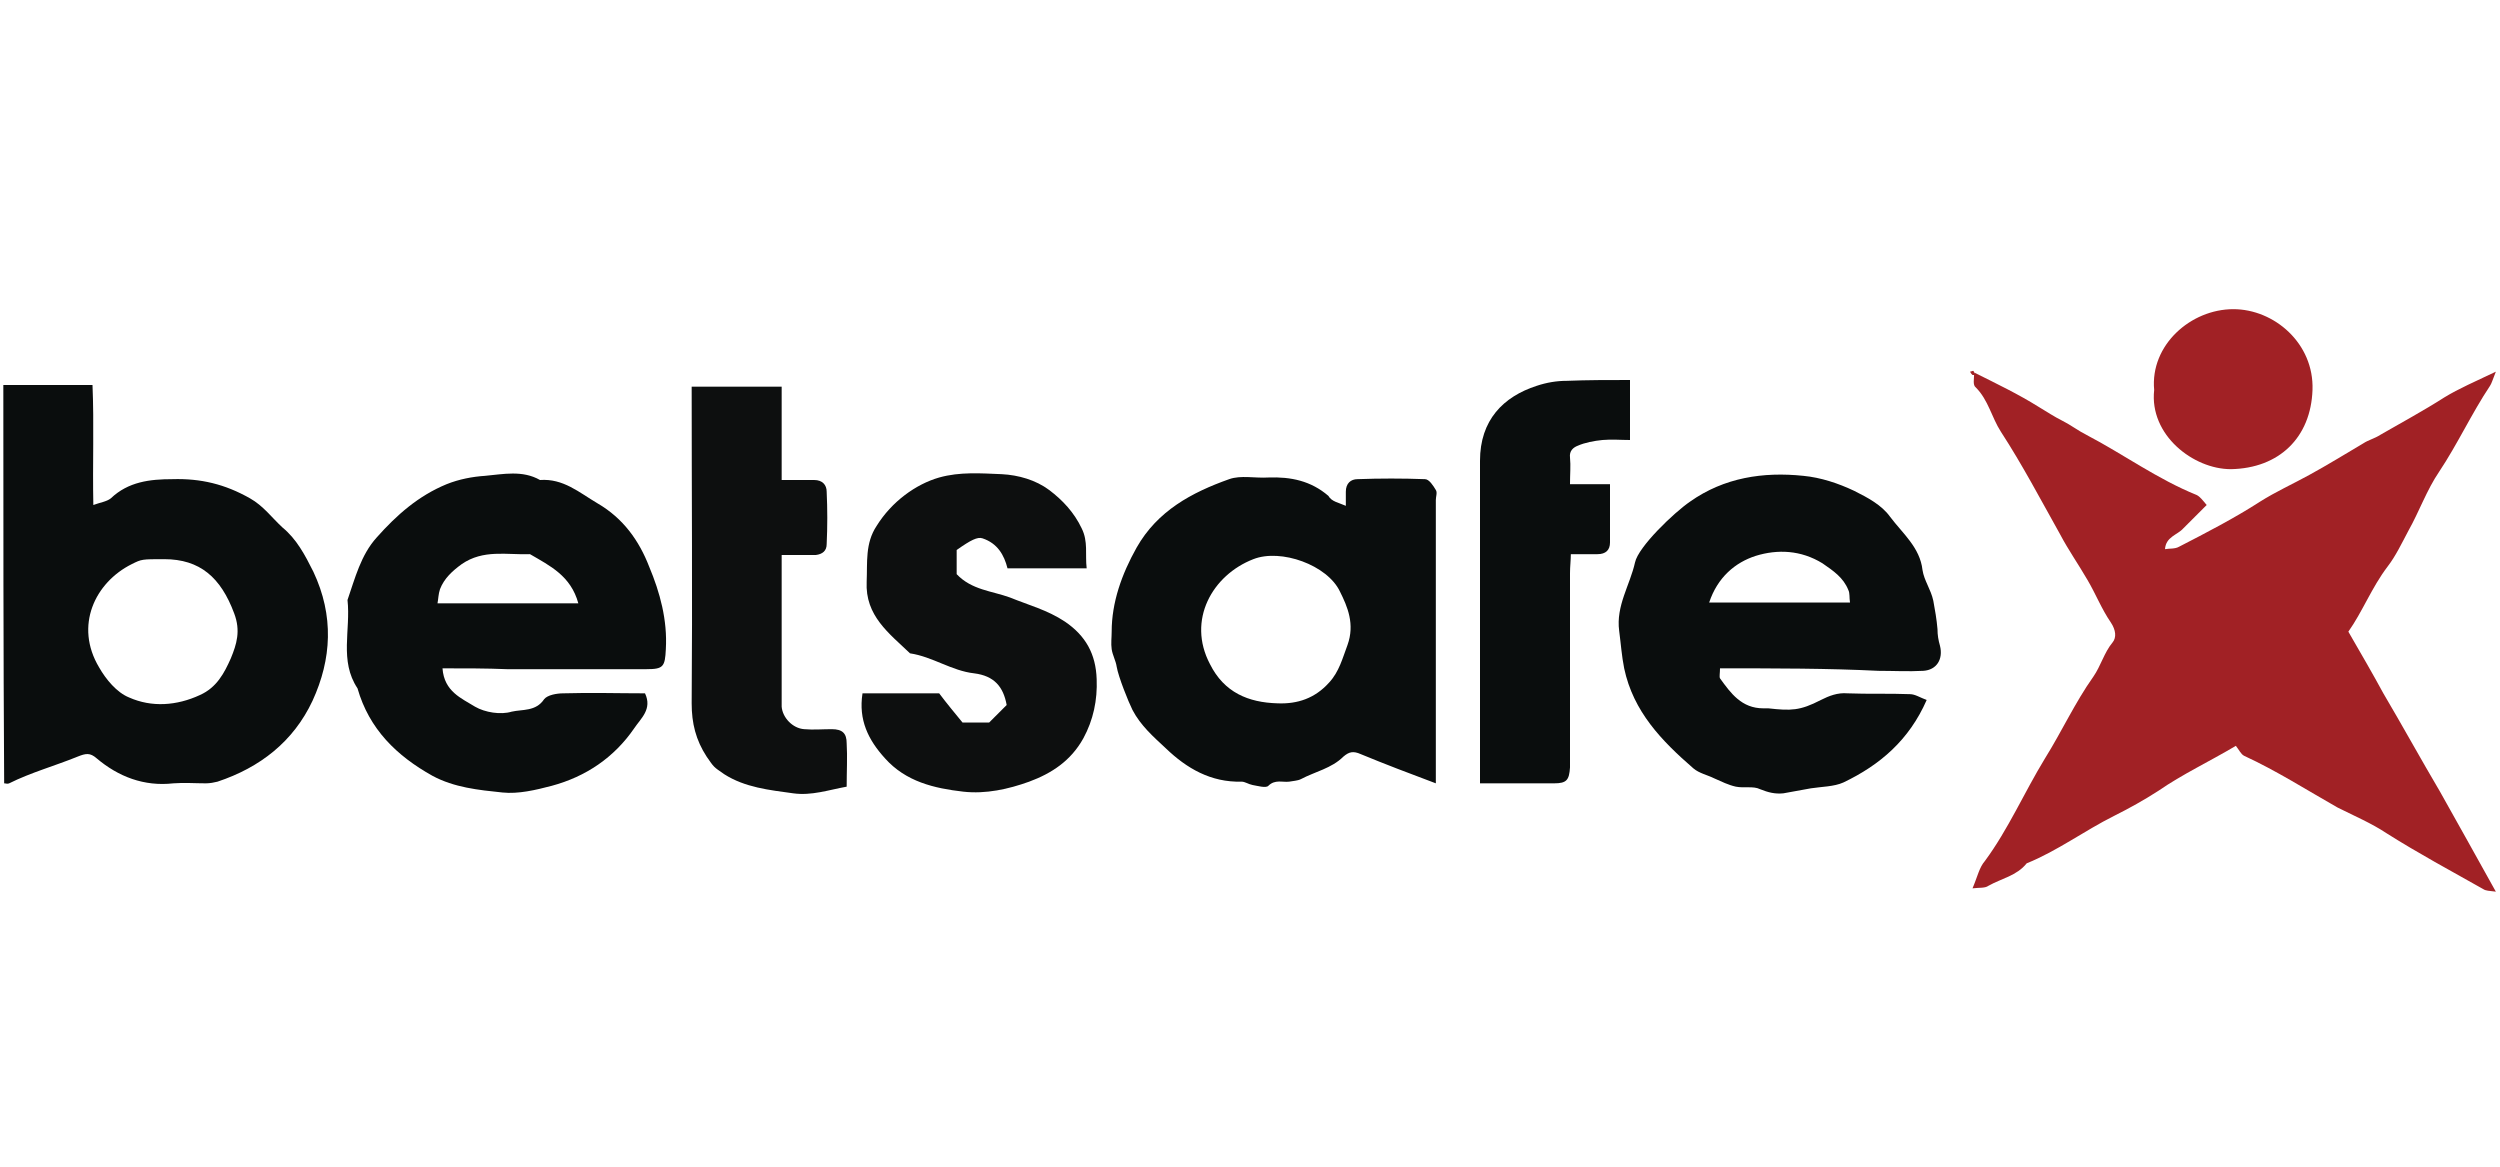
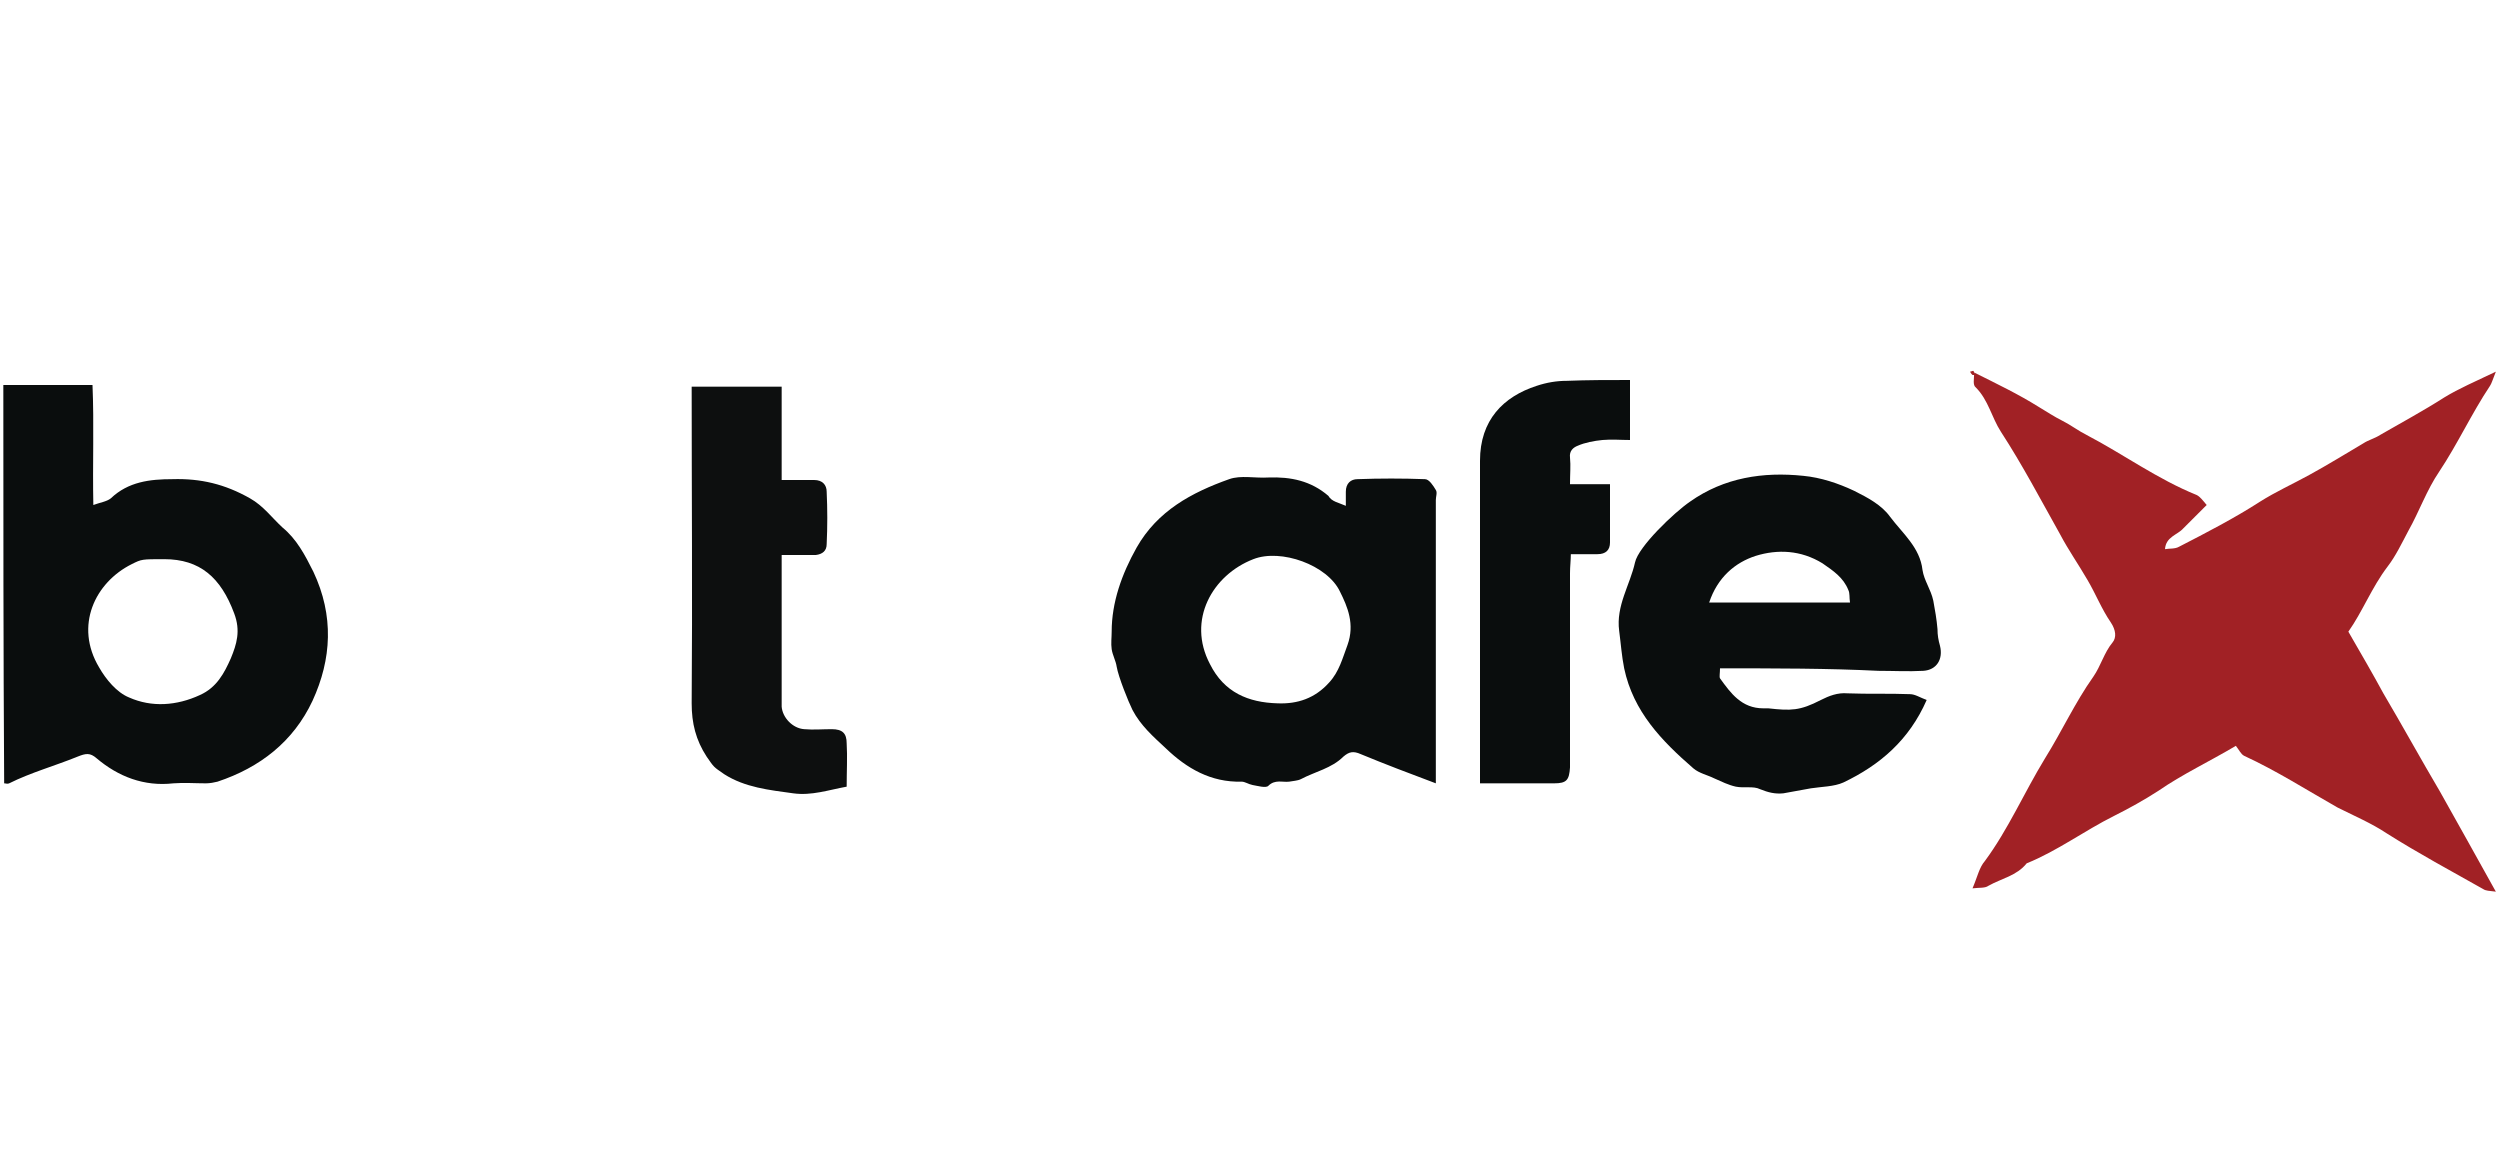
<svg xmlns="http://www.w3.org/2000/svg" version="1.0" x="0px" y="0px" viewBox="0 0 300 140" style="enable-background:new 0 0 300 140;" xml:space="preserve">
  <style type="text/css"> .st0{fill:#FFFFFF;} .st1{clip-path:url(#SVGID_2_);} .st2{fill:#2AA143;} .st3{fill:#64C1A7;} .st4{fill:#756746;} .st5{fill:#0B090A;} .st6{fill:#1C3123;} .st7{fill:#0B6544;} .st8{fill:#F9D958;} .st9{fill:#069B70;} .st10{fill:#BC9583;} .st11{fill:#EFBE33;} .st12{fill:#C9C9C9;} .st13{fill:#F7C7B2;} .st14{display:none;fill:#FFFFFF;} .st15{fill:#052433;} .st16{fill:#042332;} .st17{fill:#062534;} .st18{fill:#F5F6F7;} .st19{fill:#0238A6;} .st20{fill:#C9172C;} .st21{fill:#CAA249;} .st22{fill:#0F0F0F;} .st23{fill:#FDFDFD;} .st24{fill:#09845B;} .st25{fill:#41B68C;} .st26{fill:#0A835B;} .st27{fill:#41B48B;} .st28{fill:#42B88E;} .st29{fill:#08825A;} .st30{fill:#41B58C;} .st31{fill:#369272;} .st32{fill:#409174;} .st33{fill:#24674F;} .st34{fill:#F8F9F8;} .st35{fill:#094167;} .st36{fill:#053E65;} .st37{fill:#043D65;} .st38{fill:#167BBF;} .st39{fill:#197CC0;} .st40{fill:#446E8B;} .st41{fill:#4E7692;} .st42{fill:#B6C7D3;} .st43{fill:#3A6785;} .st44{fill:#E8F0F7;} .st45{fill:#E8EFF4;} .st46{fill:#FCFCFC;} .st47{fill:#E1E1E1;} .st48{fill:#D0D0D0;} .st49{fill:#CFC3A6;} .st50{fill:#D7A523;} .st51{fill:#F9C232;} .st52{fill:#F7C132;} .st53{fill:#FDC72C;} .st54{fill:#E5B62A;} .st55{fill:#E6C25B;} .st56{fill:#DBDBDB;} .st57{fill:#F8F7F5;} .st58{fill:#025FCC;} .st59{fill:#2C4982;} .st60{fill:#1E3F7D;} .st61{fill:#0F3778;} .st62{fill:#003277;} .st63{fill:#193C7B;} .st64{fill:#EBEBED;} .st65{fill:#D5DAE4;} .st66{fill:#E4E7EE;} .st67{fill:#345389;} .st68{fill:#97A3BE;} .st69{fill:#E3E3E3;} .st70{fill:#F0F0F0;} .st71{fill:#363636;} .st72{fill:#3A3A3A;} .st73{fill:#484849;} .st74{fill:#666769;} .st75{fill:#DEE2EA;} .st76{fill:#5C5D5E;} .st77{fill:#EDEDEF;} .st78{fill:#E9E9E9;} .st79{fill:#E6E6E6;} .st80{fill:#6F7072;} .st81{fill:#232323;} .st82{fill:#252525;} .st83{fill:#FE9A05;} .st84{fill:#FE9B07;} .st85{fill:#262626;} .st86{fill:#FE9B06;} .st87{fill:#0AED8F;} .st88{fill:#010101;} .st89{fill:#F5F5EC;} .st90{fill:#EB0239;} .st91{fill:#EB0138;} .st92{fill:#F9181A;} .st93{fill:#0E0E0E;} .st94{fill:#535353;} .st95{fill:#BFBFC4;} .st96{fill:#974299;} .st97{fill:#060606;} .st98{fill:#A6C713;} .st99{fill:#020202;} .st100{fill:#050505;} .st101{fill:#040404;} .st102{fill:#EAEAEA;} .st103{fill:#E86420;} .st104{fill:#E8641F;} .st105{fill:#E86520;} .st106{fill:#12395D;} .st107{fill:#E86521;} .st108{fill:#212220;} .st109{fill:#20211F;} .st110{fill:#FE3A02;} .st111{fill:#050F30;} .st112{fill:#0A1334;} .st113{fill:#FECD05;} .st114{fill:#00001B;} .st115{fill:#047968;} .st116{fill:#EC1D25;} .st117{fill:#EC1C25;} .st118{fill:#EC1D26;} .st119{fill:#E9C1C0;} .st120{fill:#F0CECA;} .st121{fill:#E5BFBD;} .st122{fill:#084821;} .st123{fill:#04D447;} .st124{fill:#01451A;} .st125{fill:#EBEF02;} .st126{fill:#030303;} .st127{fill:#019DFE;} .st128{fill:#039CFC;} .st129{fill:#080D0B;} .st130{fill:#00B8B8;} .st131{fill:#F1B338;} .st132{fill:#040C0C;} .st133{fill:#8FD301;} .st134{fill:#030302;} .st135{fill:#FDD600;} .st136{fill:#EA8F20;} .st137{fill:#F3D821;} .st138{fill:#FD3142;} .st139{fill:#FD3445;} .st140{fill:#040303;} .st141{fill:#050404;} .st142{fill:#E07122;} .st143{fill:#0AFED7;} .st144{fill:#0D0D0D;} .st145{fill:#232A37;} .st146{fill:#03AE44;} .st147{fill:#F0F9F4;} .st148{fill:#F0FAF4;} .st149{fill:#75D298;} .st150{fill:#67CE8E;} .st151{fill:#62CC8B;} .st152{fill:#64CD8C;} .st153{fill:#F48195;} .st154{fill:#0C0C0C;} .st155{fill:#0B0B0B;} .st156{fill:#141414;} .st157{fill:#101010;} .st158{fill:#393939;} .st159{fill:#EB173C;} .st160{fill:#1F1F1F;} .st161{fill:#080808;} .st162{fill:#222222;} .st163{fill:#161616;} .st164{fill:#151515;} .st165{fill:#313131;} .st166{fill:#2E2E2E;} .st167{fill:#E21919;} .st168{fill:#FC080F;} .st169{fill:#FC060E;} .st170{fill:#F46469;} .st171{fill:#F44F04;} .st172{fill:#090909;} .st173{fill:#FE5012;} .st174{fill:#FE5114;} .st175{fill:#06B1DF;} .st176{fill:#A04091;} .st177{fill:#FE5418;} .st178{fill:#FE6B39;} .st179{fill:#D78D78;} .st180{fill:#37B3DF;} .st181{fill:#47B53E;} .st182{fill:#61BD51;} .st183{fill:#9ACA3F;} .st184{fill:#67C033;} .st185{fill:#FDA970;} .st186{fill:#C483B7;} .st187{fill:#B15FA3;} .st188{fill:#9494C6;} .st189{fill:#A9B993;} .st190{fill:#FE8051;} .st191{fill:#5DC1E5;} .st192{fill:#B6A9D0;} .st193{fill:#A1AE7E;} .st194{fill:#7FCCEA;} .st195{fill:#93CE7A;} .st196{fill:#B9D457;} .st197{fill:#D7A1C8;} .st198{fill:#CFE07F;} .st199{fill:#6DC4E6;} .st200{fill:#242423;} .st201{fill:#39C002;} .st202{fill:#4BFE02;} .st203{fill:#4CFE03;} .st204{fill:#232321;} .st205{fill:#252523;} .st206{fill:#222220;} .st207{fill:#282826;} .st208{fill:#262624;} .st209{fill:#2A2A29;} .st210{fill:#1D1D1B;} .st211{fill:#EEEEEE;} .st212{fill:#DCDCDC;} .st213{fill:#434242;} .st214{fill:#3E3D3D;} .st215{fill:#3C3B3B;} .st216{fill:#3D3D3D;} .st217{fill:#3F3F3F;} .st218{fill:#3D3C3C;} .st219{fill:#403F3F;} .st220{fill:#414040;} .st221{fill:#E5CA81;} .st222{fill:#676767;} .st223{fill:#D7BA75;} .st224{fill:#917541;} .st225{fill:#BEBEBE;} .st226{fill:#AC9155;} .st227{fill:#C1C1C1;} .st228{fill:#CEB06E;} .st229{fill:#6F6F6F;} .st230{fill:#888888;} .st231{fill:#B9B9B9;} .st232{fill:#7E7E7E;} .st233{fill:#7A6235;} .st234{fill:#B79B5F;} .st235{fill:#C6C7C7;} .st236{fill:#C3A76D;} .st237{fill:#A8A9A9;} .st238{fill:#B4985C;} .st239{fill:#D9C07F;} .st240{fill:#909090;} .st241{fill:#999999;} .st242{fill:#DBC073;} .st243{fill:#E2C87C;} .st244{fill:#5F4516;} .st245{fill:#9D8248;} .st246{fill:#B6A271;} .st247{fill:#585858;} .st248{fill:#482B1B;} .st249{fill:#706059;} .st250{fill:#F4F2F0;} .st251{fill:#EFEEED;} .st252{fill:#A36C43;} .st253{fill:#CC8E55;} .st254{fill:#594034;} .st255{fill:#7B4A33;} .st256{fill:#93501E;} .st257{fill:#291915;} .st258{fill:#C79B72;} .st259{fill:#E8B57D;} .st260{fill:#BE7033;} .st261{fill:#B77A4F;} .st262{fill:#0F0D0A;} .st263{fill:#A59589;} .st264{fill:#D9A872;} .st265{fill:#C38051;} .st266{fill:#20100E;} .st267{fill:#DB7626;} .st268{fill:#713A20;} .st269{fill:#AC8B74;} .st270{fill:#F1F0EF;} .st271{fill:#ECE9E8;} .st272{fill:#05609C;} .st273{fill:#07619D;} .st274{fill:#0D659F;} .st275{fill:#FCAF08;} .st276{fill:#FB7D08;} .st277{fill:#ED3E0C;} .st278{fill:#FC9505;} .st279{fill:#41AF30;} .st280{fill:#41AF2F;} .st281{fill:#424243;} .st282{fill:#444445;} .st283{fill:#AEDDA7;} .st284{fill:#40AF2E;} .st285{fill:#464647;} .st286{fill:#44B033;} .st287{fill:#534A4F;} .st288{fill:#584F54;} .st289{fill:#CBC9CA;} .st290{fill:#50474C;} .st291{fill:#544B50;} .st292{fill:#E0E0E0;} .st293{fill:#0A0C08;} .st294{fill:#080905;} .st295{fill:#0D0F0B;} .st296{fill:#161716;} .st297{fill:#15805F;} .st298{fill:#FFE419;} .st299{fill:#00CEA2;} .st300{fill:#01CFA2;} .st301{fill:#1C1C1C;} .st302{fill:#1A1A1A;} .st303{fill:#0D3C2F;} .st304{fill:#1A473C;} .st305{fill:#104335;} .st306{fill:#0C3229;} .st307{fill:#0A372B;} .st308{fill:#EEF8F7;} .st309{fill:#1A3D35;} .st310{fill:#274B40;} .st311{fill:#F8E89C;} .st312{fill:#DCD39D;} .st313{fill:#4C6D64;} .st314{fill:#13392F;} .st315{fill:#FBF9E1;} .st316{fill:#51776D;} .st317{fill:#76938B;} .st318{fill:#D8ECE8;} .st319{fill:#1D5044;} .st320{fill:#D7EAE3;} .st321{fill:#F4F1BB;} .st322{fill:#D5CB86;} .st323{fill:#B5D4CC;} .st324{fill:#E7C759;} .st325{fill:#EBC142;} .st326{fill:#D7C772;} .st327{fill:#08E1B2;} .st328{fill:#070707;} .st329{fill:#025E9B;} .st330{fill:#0A0D0D;} .st331{fill:#A12125;} .st332{fill:#0D0F0F;} .st333{fill:#FE6703;} .st334{fill:#93D145;} .st335{fill:#108338;} .st336{fill:#078D36;} .st337{fill:#882EFE;} .st338{fill:#101824;} .st339{fill:#7671FE;} .st340{fill:#5DC0FE;} .st341{fill:#8EF83D;} .st342{fill:#75CF30;} .st343{fill:#76BC28;} .st344{fill:#F3FCE7;} .st345{fill:#FD5555;} .st346{fill:#FE0202;} .st347{fill:#33D91D;} .st348{clip-path:url(#SVGID_4_);} .st349{fill:#0B0704;} .st350{fill:#E36905;} .st351{fill:#E16805;} .st352{fill:#E26905;} .st353{fill:#452205;} .st354{fill:#1E0E02;} .st355{fill:#211002;} .st356{fill:#100801;} .st357{fill:#00FAB0;} .st358{fill:#00FBB0;} .st359{fill:#01FCB1;} .st360{fill:#00F9AF;} .st361{fill:#ED1C24;} .st362{fill:#FFCD34;} .st363{fill:#EF4444;} .st364{fill:#00A854;} .st365{fill:#FAD21D;} .st366{fill:#FF0D36;} .st367{fill:#086DFF;} .st368{fill:#FF8517;} .st369{fill:#FC0027;} .st370{fill:#FEC909;} .st371{fill:#17BEFF;} .st372{fill:#FF8F04;} .st373{fill:#E11D00;} .st374{fill:#70C62A;} .st375{fill:#BF6B03;} .st376{fill:#118FBF;} .st377{fill:#549520;} .st378{fill:#A91600;} .st379{fill:#C18C24;} .st380{fill:#078298;} .st381{fill:#40AC5B;} .st382{fill:#068298;} .st383{fill:#098399;} .st384{fill:#0A8499;} .st385{fill:#11879C;} .st386{fill:#0C859A;} .st387{fill:#FDFEFE;} .st388{fill:#027B34;} .st389{fill:#057C37;} .st390{fill:#077D39;} .st391{fill:#D22A34;} .st392{fill:#067D38;} .st393{fill:#D32D36;} .st394{fill:#087E39;} .st395{fill:#D22C36;} .st396{fill:#5F5F5F;} .st397{fill:#5C5C5C;} .st398{fill:#555555;} .st399{fill:#5A5A5A;} .st400{fill:#575757;} .st401{fill:#6B6B6B;} .st402{fill:#666666;} .st403{fill:#DB565E;} .st404{fill:#DE656C;} .st405{fill:#F8DFE0;} .st406{fill:#FEC82F;} .st407{fill:#2F2C2B;} .st408{fill:#FDFDFB;} .st409{fill:#CFAF64;} .st410{fill:#CEAD5F;} .st411{fill:#CEAE61;} .st412{fill:#D0B066;} .st413{fill:#CEAE62;} .st414{fill:#CEAD61;} .st415{fill:#CDAD5F;} .st416{fill:#CFAE62;} .st417{fill:#D4B874;} .st418{fill:#D3B570;} .st419{fill:#D2B56F;} .st420{fill:#D2B46E;} .st421{fill:#D3B772;} .st422{fill:#D9C085;} .st423{fill:#D7BD7F;} .st424{fill:#D0B168;} .st425{fill:#E3D1A6;} .st426{fill:#F0E7D2;} .st427{fill:#E7D8B4;} .st428{fill:#EDE3C8;} .st429{fill:#EADDBE;} .st430{fill:#E0CC9C;} .st431{fill:#E9DAB8;} .st432{fill:#F7F2E6;} .st433{fill:#E5D5AE;} .st434{fill:#FCFAF6;} </style>
  <g id="fondo">
    <rect x="0" y="0" class="st0" width="300" height="140" />
    <g>
      <path class="st330" d="M0.4,46.2c3.5,0,7,0,10.7,0c0.2,4.7,0,9.4,0.1,14.4c0.8-0.3,1.6-0.4,2.1-0.8c2.1-2,4.7-2.3,7.4-2.3 c3.4-0.1,6.3,0.6,9.3,2.3c1.6,0.9,2.6,2.3,3.9,3.5c1.7,1.4,2.7,3.3,3.7,5.3c2.5,5.3,2.2,10.5-0.1,15.5c-2.3,4.9-6.3,8-11.4,9.7 c-0.4,0.1-0.9,0.2-1.4,0.2c-1.3,0-2.6-0.1-3.9,0c-3.5,0.4-6.6-0.8-9.2-3c-0.8-0.7-1.3-0.6-2.3-0.2c-2.7,1.1-5.6,1.9-8.2,3.2 c-0.2,0.1-0.4,0-0.6,0C0.4,78,0.4,62.1,0.4,46.2z M19.7,67.1c-2.7,0-2.7,0-3.9,0.6c-4.4,2.2-6.9,7.4-3.9,12.4 c0.8,1.4,2.1,3,3.6,3.6c2.7,1.2,5.7,1,8.5-0.3c2-0.9,2.9-2.6,3.7-4.4c0.7-1.7,1.2-3.3,0.4-5.4C26.5,69.3,24,67.1,19.7,67.1z" />
      <path class="st331" d="M236.9,44.7c2.8,1.4,5.3,2.6,7.7,4.1c1,0.6,1.9,1.2,2.9,1.7c1,0.5,1.9,1.2,2.9,1.7 c4.4,2.3,8.5,5.3,13.2,7.2c0.4,0.2,0.7,0.6,1.2,1.2c-1,1-1.9,1.9-2.8,2.8c-0.7,0.8-2.1,1-2.2,2.5c0.5-0.1,1.2,0,1.7-0.3 c3.3-1.7,6.6-3.4,9.7-5.4c1.9-1.2,3.9-2.1,5.9-3.2c2.2-1.2,4.3-2.5,6.5-3.8c0.6-0.4,1.4-0.6,2-1c2.6-1.5,5.2-2.9,7.7-4.5 c1.8-1.1,3.7-1.9,6.2-3.1c-0.4,1-0.5,1.4-0.7,1.7c-2.2,3.3-3.9,7-6.1,10.3c-1.5,2.2-2.4,4.8-3.7,7.1c-0.8,1.5-1.5,3-2.5,4.3 c-1.9,2.5-3,5.4-4.7,7.8c1.5,2.6,2.9,5,4.2,7.4c2.3,3.9,4.5,7.9,6.8,11.8c2.2,3.9,4.3,7.7,6.7,12c-0.8-0.1-1.2-0.1-1.5-0.3 c-3.9-2.2-7.8-4.3-11.6-6.7c-1.8-1.2-3.9-2.1-5.9-3.1c-3.7-2.1-7.3-4.4-11.2-6.2c-0.4-0.2-0.6-0.7-1-1.2c-3.2,1.9-6.4,3.4-9.3,5.4 c-1.7,1.1-3.5,2.1-5.3,3c-3.6,1.8-6.8,4.2-10.5,5.7c-1.2,1.5-3,1.8-4.6,2.7c-0.4,0.3-1.1,0.2-1.9,0.3c0.6-1.4,0.8-2.5,1.5-3.3 c2.8-3.8,4.7-8.2,7.2-12.3c2-3.2,3.6-6.7,5.8-9.8c0.9-1.3,1.3-2.9,2.3-4.1c0.5-0.6,0.4-1.5-0.2-2.4c-1.1-1.6-1.8-3.4-2.8-5.1 c-1.1-1.9-2.3-3.6-3.3-5.5c-2.3-4.1-4.5-8.3-7.1-12.3c-1.1-1.7-1.5-3.8-3-5.3C236.7,46.2,236.9,45.5,236.9,44.7z" />
      <path class="st330" d="M161.5,60.7c0-0.7,0-1.2,0-1.7c0-1,0.6-1.5,1.4-1.5c2.7-0.1,5.4-0.1,8.1,0c0.5,0,1,0.8,1.3,1.3 c0.2,0.3,0,0.8,0,1.2c0,10.9,0,21.9,0,32.8c0,0.4,0,0.7,0,1.2c-3.2-1.2-6.1-2.3-9-3.5c-0.9-0.4-1.4-0.3-2.1,0.3 c-1.4,1.4-3.4,1.8-5.1,2.7c-0.4,0.2-0.9,0.2-1.4,0.3c-0.8,0.1-1.7-0.3-2.5,0.5c-0.3,0.3-1.3,0-1.9-0.1c-0.5-0.1-0.9-0.4-1.3-0.4 c-3.7,0.1-6.6-1.6-9.1-4c-1.5-1.4-3-2.7-4-4.6c-0.5-1-1.7-4-1.9-5.2c-0.1-0.7-0.5-1.4-0.6-2.1c-0.1-0.7,0-1.4,0-2.1 c0-3.5,1.2-6.9,3-10.1c2.5-4.4,6.6-6.6,11.1-8.2c1.4-0.5,3.1-0.1,4.7-0.2c2.7-0.1,5.1,0.4,7.2,2.2 C159.8,60.2,160.6,60.3,161.5,60.7z M153.3,84.4c2.4,0.1,4.5-0.6,6.2-2.5c1.2-1.3,1.6-2.9,2.2-4.5c0.9-2.5,0-4.6-0.9-6.4 c-1.5-3.2-7.1-5.2-10.4-3.9c-4.9,1.9-8,7.3-5.2,12.6C146.9,83.1,149.8,84.3,153.3,84.4z" />
      <path class="st330" d="M206.4,80.2c0,0.6-0.1,1,0,1.2c1.3,1.8,2.6,3.6,5.2,3.6c0.2,0,0.4,0,0.6,0c2.7,0.3,3.8,0.3,6.3-1 c1-0.5,2-0.9,3.2-0.8c2.5,0.1,5,0,7.5,0.1c0.6,0,1.2,0.4,2,0.7c-2.1,4.8-5.6,7.8-10,9.9c-1.1,0.5-2.6,0.5-3.9,0.7 c-1.1,0.2-2.2,0.4-3.3,0.6c-1,0.1-1.8-0.1-2.8-0.5c-0.8-0.4-1.9-0.1-2.9-0.3c-0.9-0.2-1.7-0.6-2.6-1c-0.8-0.4-1.8-0.6-2.5-1.2 c-3.8-3.3-7.2-6.8-8.3-12c-0.3-1.5-0.4-3-0.6-4.5c-0.4-3,1.3-5.5,1.9-8.2c0.4-1.9,4.7-6,6.6-7.3c4.1-2.9,8.8-3.6,13.6-3.1 c2.1,0.2,4.2,0.9,6.1,1.8c1.6,0.8,3.3,1.7,4.3,3.1c1.5,2,3.6,3.7,3.9,6.4c0.2,1.3,1,2.3,1.3,3.7c0.2,1.1,0.4,2.2,0.5,3.4 c0,0.7,0.1,1.3,0.3,2c0.4,1.6-0.4,2.9-2,3c-1.8,0.1-3.6,0-5.4,0C219.4,80.2,213,80.2,206.4,80.2z M205.1,72.3c5.8,0,11.3,0,16.9,0 c-0.1-0.6,0-1.1-0.2-1.5c-0.6-1.5-1.8-2.3-3.1-3.2c-2.6-1.6-5.4-1.7-8-0.9C208.2,67.5,206.1,69.3,205.1,72.3z" />
-       <path class="st330" d="M53.1,80.2c0.2,2.8,2.3,3.6,3.9,4.6c1.2,0.7,3.1,1,4.4,0.6c1.3-0.3,2.9,0,3.9-1.5c0.4-0.5,1.5-0.7,2.3-0.7 c3.3-0.1,6.6,0,9.8,0c0.9,1.9-0.5,3-1.3,4.2c-2.4,3.5-5.8,5.8-9.9,6.9c-1.9,0.5-4,1-5.9,0.8c-2.9-0.3-5.8-0.6-8.4-2 c-4.3-2.4-7.6-5.6-9-10.5c-2.2-3.3-0.8-7-1.2-10.6c0.9-2.6,1.6-5.4,3.5-7.5c2.4-2.7,5-5,8.4-6.4c1.5-0.6,3.1-0.9,4.6-1 c2.2-0.2,4.5-0.7,6.6,0.5c2.8-0.2,4.7,1.5,6.9,2.8c3.1,1.8,5,4.5,6.2,7.6c1.3,3.1,2.2,6.4,2,9.9c-0.1,2.1-0.3,2.4-2.3,2.4 c-5.6,0-11.2,0-16.8,0C58.4,80.2,55.9,80.2,53.1,80.2z M69.4,72.4c-0.9-3.3-3.4-4.5-5.8-5.9c-2.8,0.1-5.6-0.6-8.2,1.2 c-1.1,0.8-2.1,1.7-2.6,3c-0.2,0.6-0.2,1.2-0.3,1.7C58.3,72.4,63.7,72.4,69.4,72.4z" />
-       <path class="st332" d="M130.4,68.2c-3.3,0-6.3,0-9.5,0c-0.4-1.6-1.2-3-3-3.6c-0.6-0.2-1.4,0.2-3.1,1.4c0,1,0,2.1,0,2.9 c1.8,1.9,4.2,2,6.4,2.8c2.2,0.9,4.5,1.5,6.6,2.9c2.5,1.7,3.7,3.9,3.8,6.9c0.1,2.5-0.4,4.9-1.6,7.1c-1.5,2.7-3.8,4.2-6.5,5.2 c-2.5,0.9-5.2,1.5-7.9,1.2c-3.5-0.4-6.9-1.2-9.4-4c-2-2.2-3.2-4.6-2.7-7.8c3.1,0,6.2,0,9.2,0c0.9,1.2,1.9,2.4,2.8,3.5 c1.2,0,2.2,0,3.2,0c0.7-0.7,1.4-1.4,2.1-2.1c-0.4-2.2-1.5-3.5-3.9-3.8c-2.7-0.3-5-2-7.7-2.4c-2.5-2.4-5.4-4.5-5.2-8.6 c0.1-2.3-0.2-4.6,1.2-6.7c1.8-2.9,4.7-5,7.5-5.8c2.5-0.7,5-0.5,7.5-0.4c2,0.1,4.1,0.7,5.7,1.9c1.6,1.2,3,2.7,3.9,4.6 C130.6,65,130.2,66.5,130.4,68.2z" />
      <path class="st332" d="M101.6,94.4c-2.2,0.4-4.2,1.1-6.4,0.8c-2.9-0.4-5.8-0.7-8.3-2.3c-1.3-0.9-1.2-0.8-2.1-2.1 c-1.3-2-1.8-4-1.8-6.4c0.1-12.6,0-25.3,0-38c3.6,0,7.1,0,10.8,0c0,3.7,0,7.4,0,11.2c1.4,0,2.6,0,3.9,0c1,0,1.5,0.6,1.5,1.4 c0.1,2.1,0.1,4.2,0,6.3c0,0.8-0.5,1.2-1.3,1.3c-1.3,0-2.6,0-4.1,0c0,6,0,12,0,17.9c0,0.1,0,0.2,0,0.3c0.1,1.3,1.3,2.6,2.7,2.7 c1.1,0.1,2.2,0,3.3,0c1.3,0,1.8,0.5,1.8,1.7C101.7,90.8,101.6,92.6,101.6,94.4z" />
      <path class="st330" d="M195.6,45.6c0,2.5,0,4.7,0,7.2c-1.1,0-2.2-0.1-3.3,0c-1,0.1-2.1,0.3-3,0.7c-0.5,0.2-1,0.6-0.9,1.4 c0.1,1,0,2,0,3.2c1.5,0,3.1,0,4.8,0c0,2.5,0,4.7,0,7c0,0.9-0.5,1.4-1.5,1.4c-1,0-2,0-3.2,0c0,0.7-0.1,1.5-0.1,2.3 c0,7.3,0,14.5,0,21.8c0,0.5,0,1,0,1.5c-0.1,1.5-0.4,1.9-1.9,1.9c-2.9,0-5.8,0-8.9,0c0-0.9,0-1.8,0-2.6c0-12,0-24.1,0-36.1 c0-4.9,2.8-7.7,6.8-9c1.2-0.4,2.4-0.6,3.6-0.6C190.5,45.6,192.9,45.6,195.6,45.6z" />
-       <path class="st331" d="M258.5,46.8c-0.5-5.4,4.4-9.7,9.5-9.7c4.9,0,9.7,4.1,9.5,9.7c-0.2,5.7-4,9.4-9.8,9.5 C263.2,56.3,257.9,52.2,258.5,46.8z" />
      <path class="st331" d="M236.7,45c-0.1-0.1-0.2-0.2-0.3-0.4c0.1,0,0.3-0.1,0.4-0.1c0.1,0.1,0.1,0.3,0.2,0.5 C236.9,45,236.8,45,236.7,45z" />
    </g>
  </g>
  <g id="logos"> </g>
</svg>